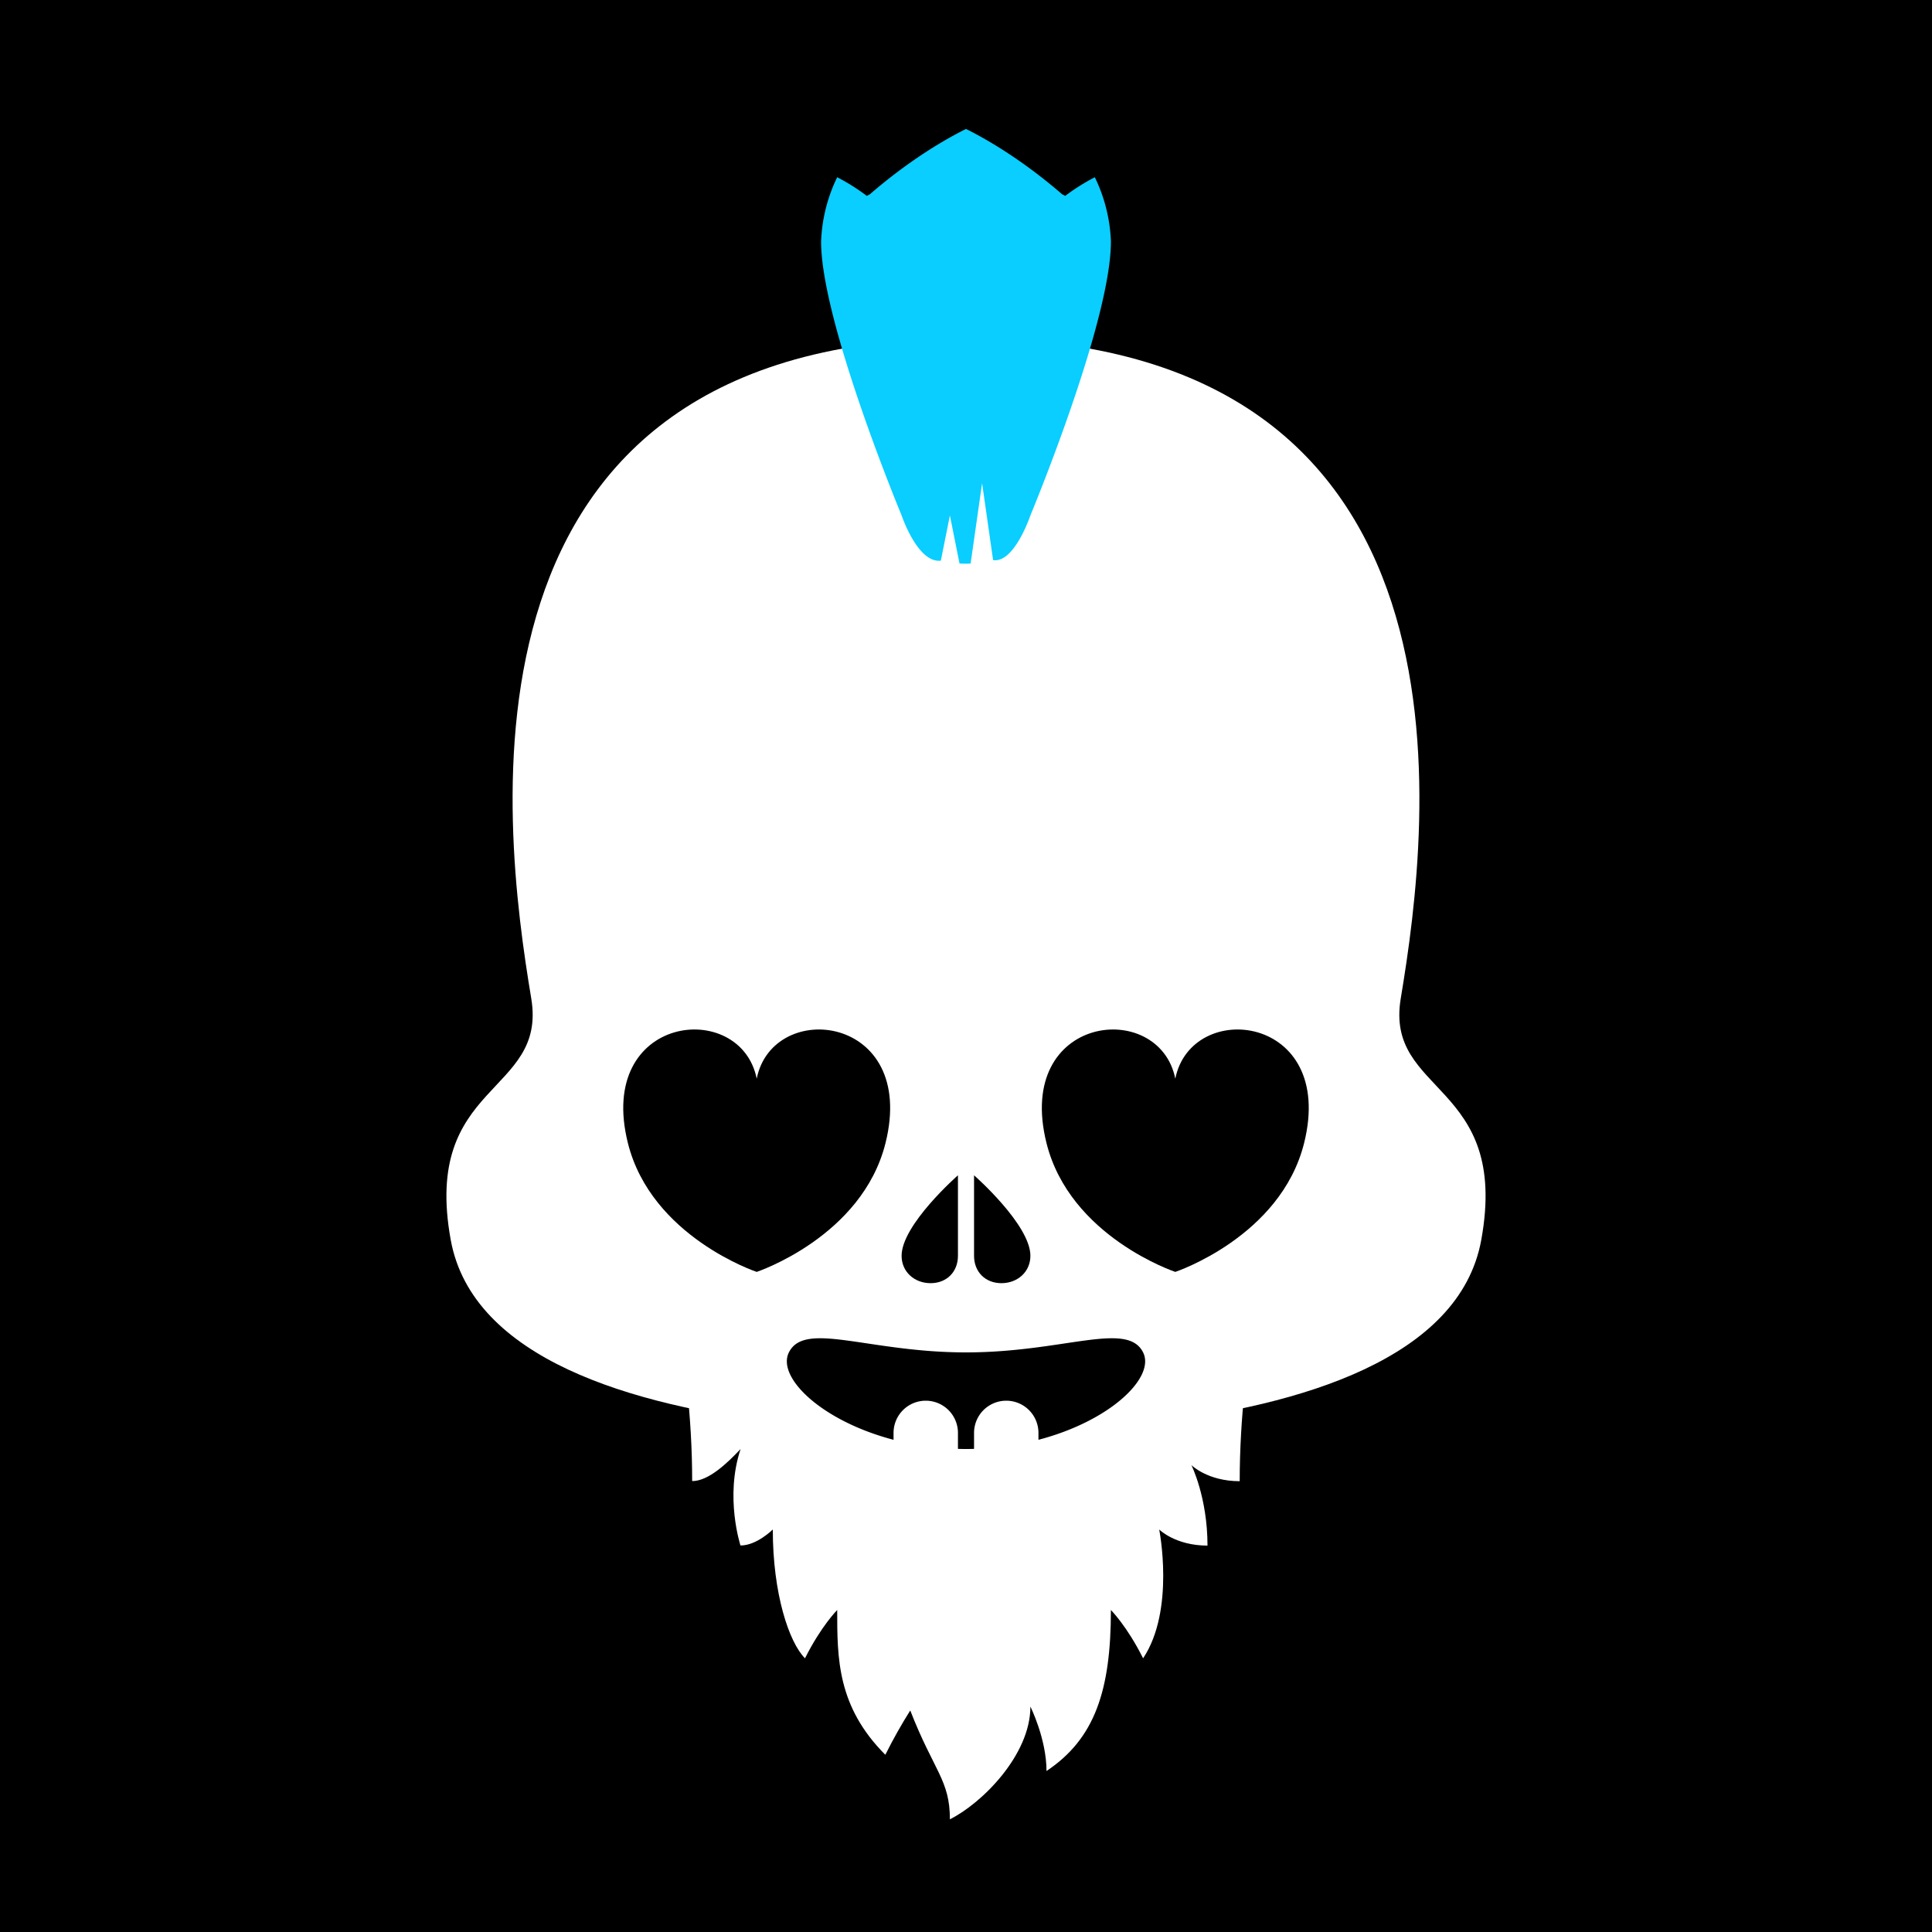
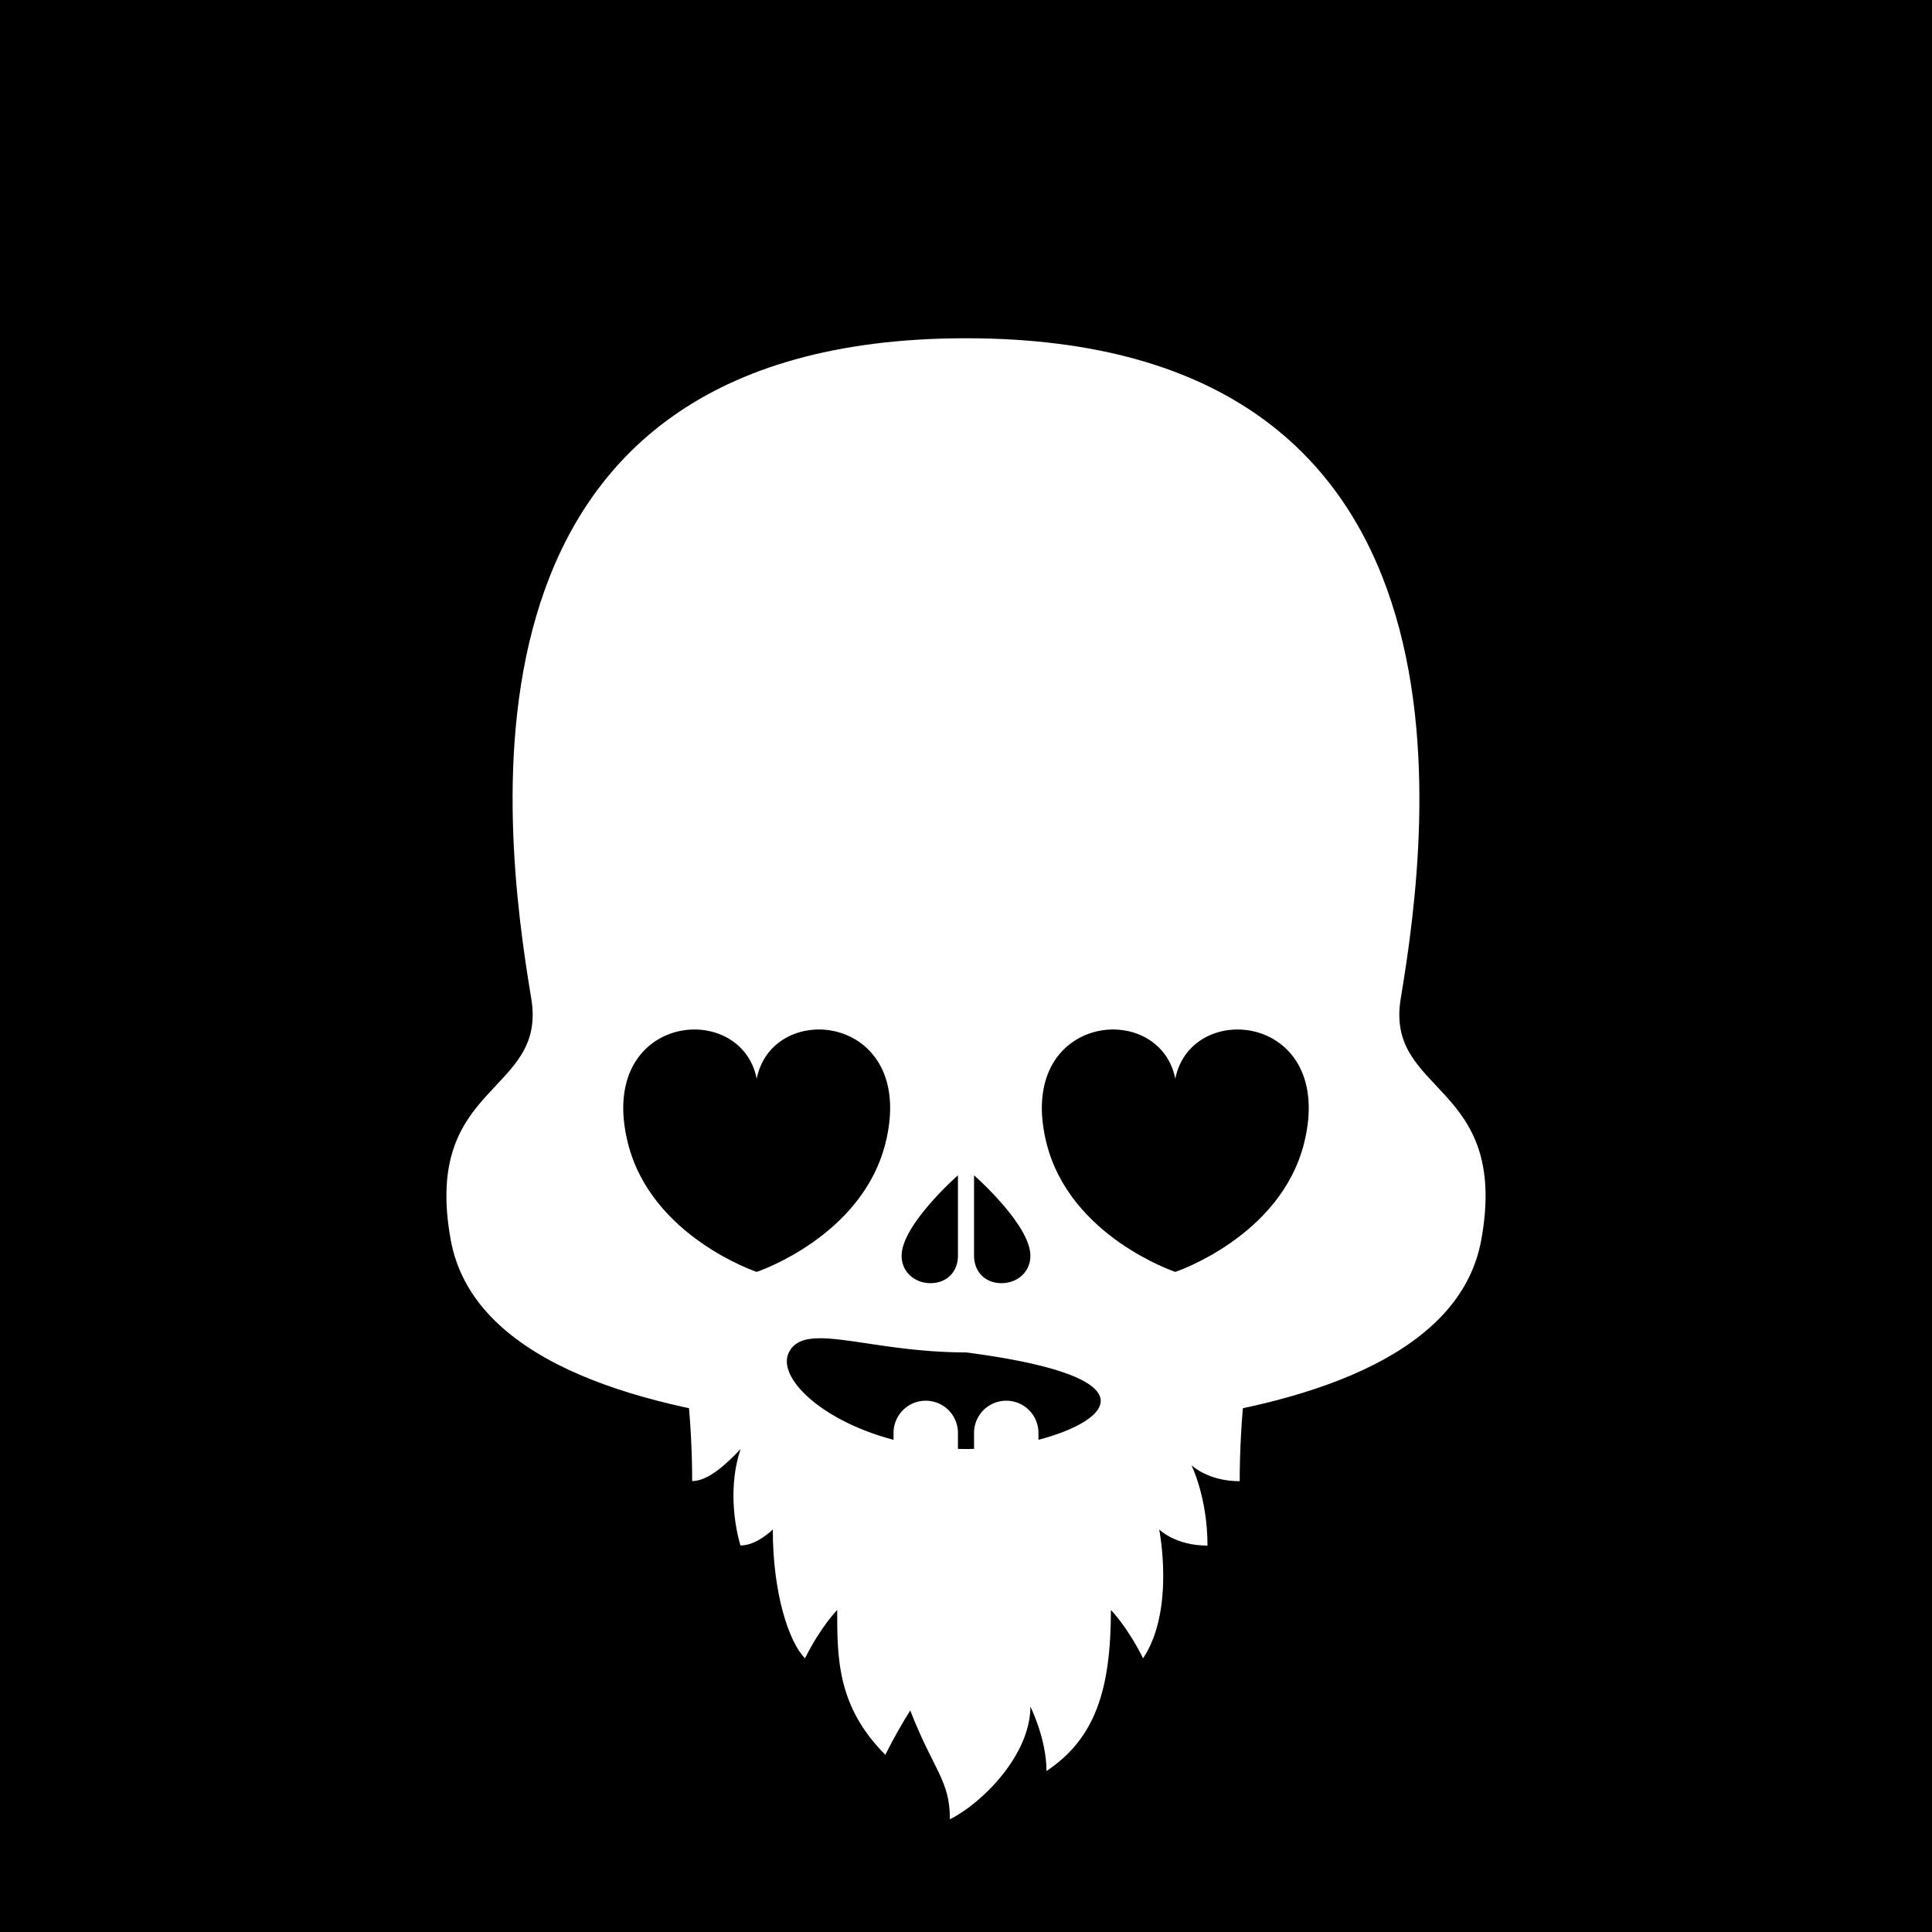
<svg xmlns="http://www.w3.org/2000/svg" id="numbskull" version="1.1" preserveAspectRatio="none" x="0px" y="0px" width="1200px" height="1200px" viewBox="0 0 1200 1200">
  <svg id="BG" width="1200" height="1200" viewBox="0 0 1200 1200">
    <defs>
      <style>.ns-white,
      #Eyes [id^="white"],
      #Nose [id^="white"],
      #Skull [id^="white"],
      #Mouth [id^="white"] {
        fill: #fff;
      }
      .ns-black,
      #Background,
      #Eyes [id^="black"],
      #Nose [id^="black"],
      #Skull [id^="black"],
      #Mouth [id^="black"] {
        fill: #000;
      }
      .ns-red,
      #Eyes [id^="red"],
      #Nose [id^="red"],
      #Skull [id^="red"],
      #Mouth [id^="red"] {
        fill: #eb2554;
      }
      .ns-gold,
      #Eyes [id^="gold"],
      #Nose [id^="gold"],
      #Skull [id^="gold"],
      #Mouth [id^="gold"] {
        fill: #ffc81f;
      }
      .ns-green,
      #Eyes [id^="green"],
      #Nose [id^="green"],
      #Skull [id^="green"],
      #Mouth [id^="green"] {
        fill: #9bd127;
      }
      .ns-blue,
      #Eyes [id^="blue"],
      #Nose [id^="blue"],
      #Skull [id^="blue"],
      #Mouth [id^="blue"] {
        fill: #09ceff;
      }</style>
    </defs>
    <rect id="Background" data-name="Background" width="1200" height="1200" />
  </svg>
  <svg id="Skull" width="1200" height="1200" viewBox="0 0 1200 1200">
    <defs>
      <style>.ns-white {
        fill: #fff;
        fill-rule: evenodd;
      }
      .ns-black {
        fill: #000;
        fill-rule: evenodd;
      }
      .ns-red {
        fill: #eb2554;
        fill-rule: evenodd;
      }
      .ns-gold {
        fill: #ffc81f;
        fill-rule: evenodd;
      }
      .ns-green {
        fill: #9bd127;
        fill-rule: evenodd;
      }
      .ns-blue {
        fill: #09ceff;
        fill-rule: evenodd;
      }</style>
    </defs>
    <g id="Blue_Punk" data-name="Blue Punk">
      <path id="white_skull_1" class="ns-white" d="M920.04,770.149c-13.467,74.065-113.067,102.8-204.185,113.667C694.341,857.9,650.538,840.155,600,840.155S505.659,857.9,484.145,883.816c-91.118-10.87-190.718-39.6-204.185-113.667-17.89-98.4,60.008-90.009,50.006-150.014C311.806,511.174,273.293,210.1,600,210.1S888.194,511.174,870.034,620.135C860.032,680.14,937.93,671.752,920.04,770.149Z" />
-       <path id="blue_skull_1" class="ns-blue" d="M690.011,150.087h0c0,50-50.006,170.021-50.006,170.021S630,350,616.826,347.878L610,300.106l-7.134,49.937c-0.938.036-1.881,0.068-2.867,0.068-1.393,0-2.726-.044-4.023-0.115L590,320.108l-5.624,28.12C570,350,560,320.108,560,320.108s-50.006-120.017-50.006-170.021h0a99.65,99.65,0,0,1,10-40,127.866,127.866,0,0,1,18.377,11.566c0.63-.329,1.262-0.654,1.9-0.965,12.078-10.474,33.8-27.636,59.734-40.6,25.936,12.968,47.656,30.13,59.734,40.6,0.637,0.311,1.269.636,1.9,0.965a127.866,127.866,0,0,1,18.377-11.566,99.65,99.65,0,0,1,10,40h0Z" />
    </g>
  </svg>
  <svg id="Mouth" width="1200" height="1200" viewBox="0 0 1200 1200">
    <defs>
      <style>.ns-white {
        fill: #fff;
        fill-rule: evenodd;
      }
      .ns-black {
        fill: #000;
        fill-rule: evenodd;
      }
      .ns-red {
        fill: #eb2554;
        fill-rule: evenodd;
      }
      .ns-gold {
        fill: #ffc81f;
        fill-rule: evenodd;
      }
      .ns-green {
        fill: #9bd127;
        fill-rule: evenodd;
      }
      .ns-blue {
        fill: #09ceff;
        fill-rule: evenodd;
      }</style>
    </defs>
    <g id="Hobo" data-name="Hobo">
      <path id="white_mouth_1" class="ns-white" d="M770,920c-20,0-30-10-30-10s10,20,10,50c-20,0-30-10-30-10s10,50-10,80c-10-20-20-30-20-30,0,50-10,80-40,100,0-20-10-40-10-40,0,30-30,60-50,70,0-24.46-10-30-24.626-67.6-4.915,7.78-10.2,16.95-15.483,27.52C520,1060,520,1030,520,1000c0,0-10,10-20,30-9.9-9.92-20-40-20-80,0,0-10,10-20.093,9.92C460,960,450,930,460,900c-8.219,8.753-20,20-30.086,19.92,0.086-79.92-19.994-150-19.994-150l59.987-60H729.853l59.987,60S770,840,770,920Z" />
-       <path id="black_mouth_1" class="ns-black" d="M645,894.285V890a20,20,0,0,0-40,0v9.925c-1.656.045-3.32,0.075-5,.075s-3.344-.03-5-0.075V890a20,20,0,0,0-40,0v4.285c-44.973-11.776-72.679-38.926-65-54.285,9.88-19.759,49.249,0,110,0s100.12-19.759,110,0C717.679,855.359,689.973,882.509,645,894.285Z" />
+       <path id="black_mouth_1" class="ns-black" d="M645,894.285V890a20,20,0,0,0-40,0v9.925c-1.656.045-3.32,0.075-5,.075s-3.344-.03-5-0.075V890a20,20,0,0,0-40,0v4.285c-44.973-11.776-72.679-38.926-65-54.285,9.88-19.759,49.249,0,110,0C717.679,855.359,689.973,882.509,645,894.285Z" />
    </g>
  </svg>
  <svg id="Nose" width="1200" height="1200" viewBox="0 0 1200 1200">
    <path id="Wide" data-name="Wide" class="ns-black" d="M622,797c-10,0-17-7-17-17V730s35,30.67,35,50C640,790,632,797,622,797Zm-44,0c-10,0-18-7-18-17,0-19.33,35-50,35-50v50C595,790,588,797,578,797Z" />
  </svg>
  <svg id="Eyes" width="1200" height="1200" viewBox="0 0 1200 1200">
    <path id="Hearts" data-name="Hearts" class="ns-black" d="M810,710c-14.552,58.209-80,80-80,80s-65.448-21.791-80-80c-20-80,70-90,80-40C740,620,830,630,810,710ZM470,790s-65.448-21.791-80-80c-20-80,70-90,80-40,10-50,100-40,80,40C535.448,768.209,470,790,470,790Z" />
  </svg>
</svg>